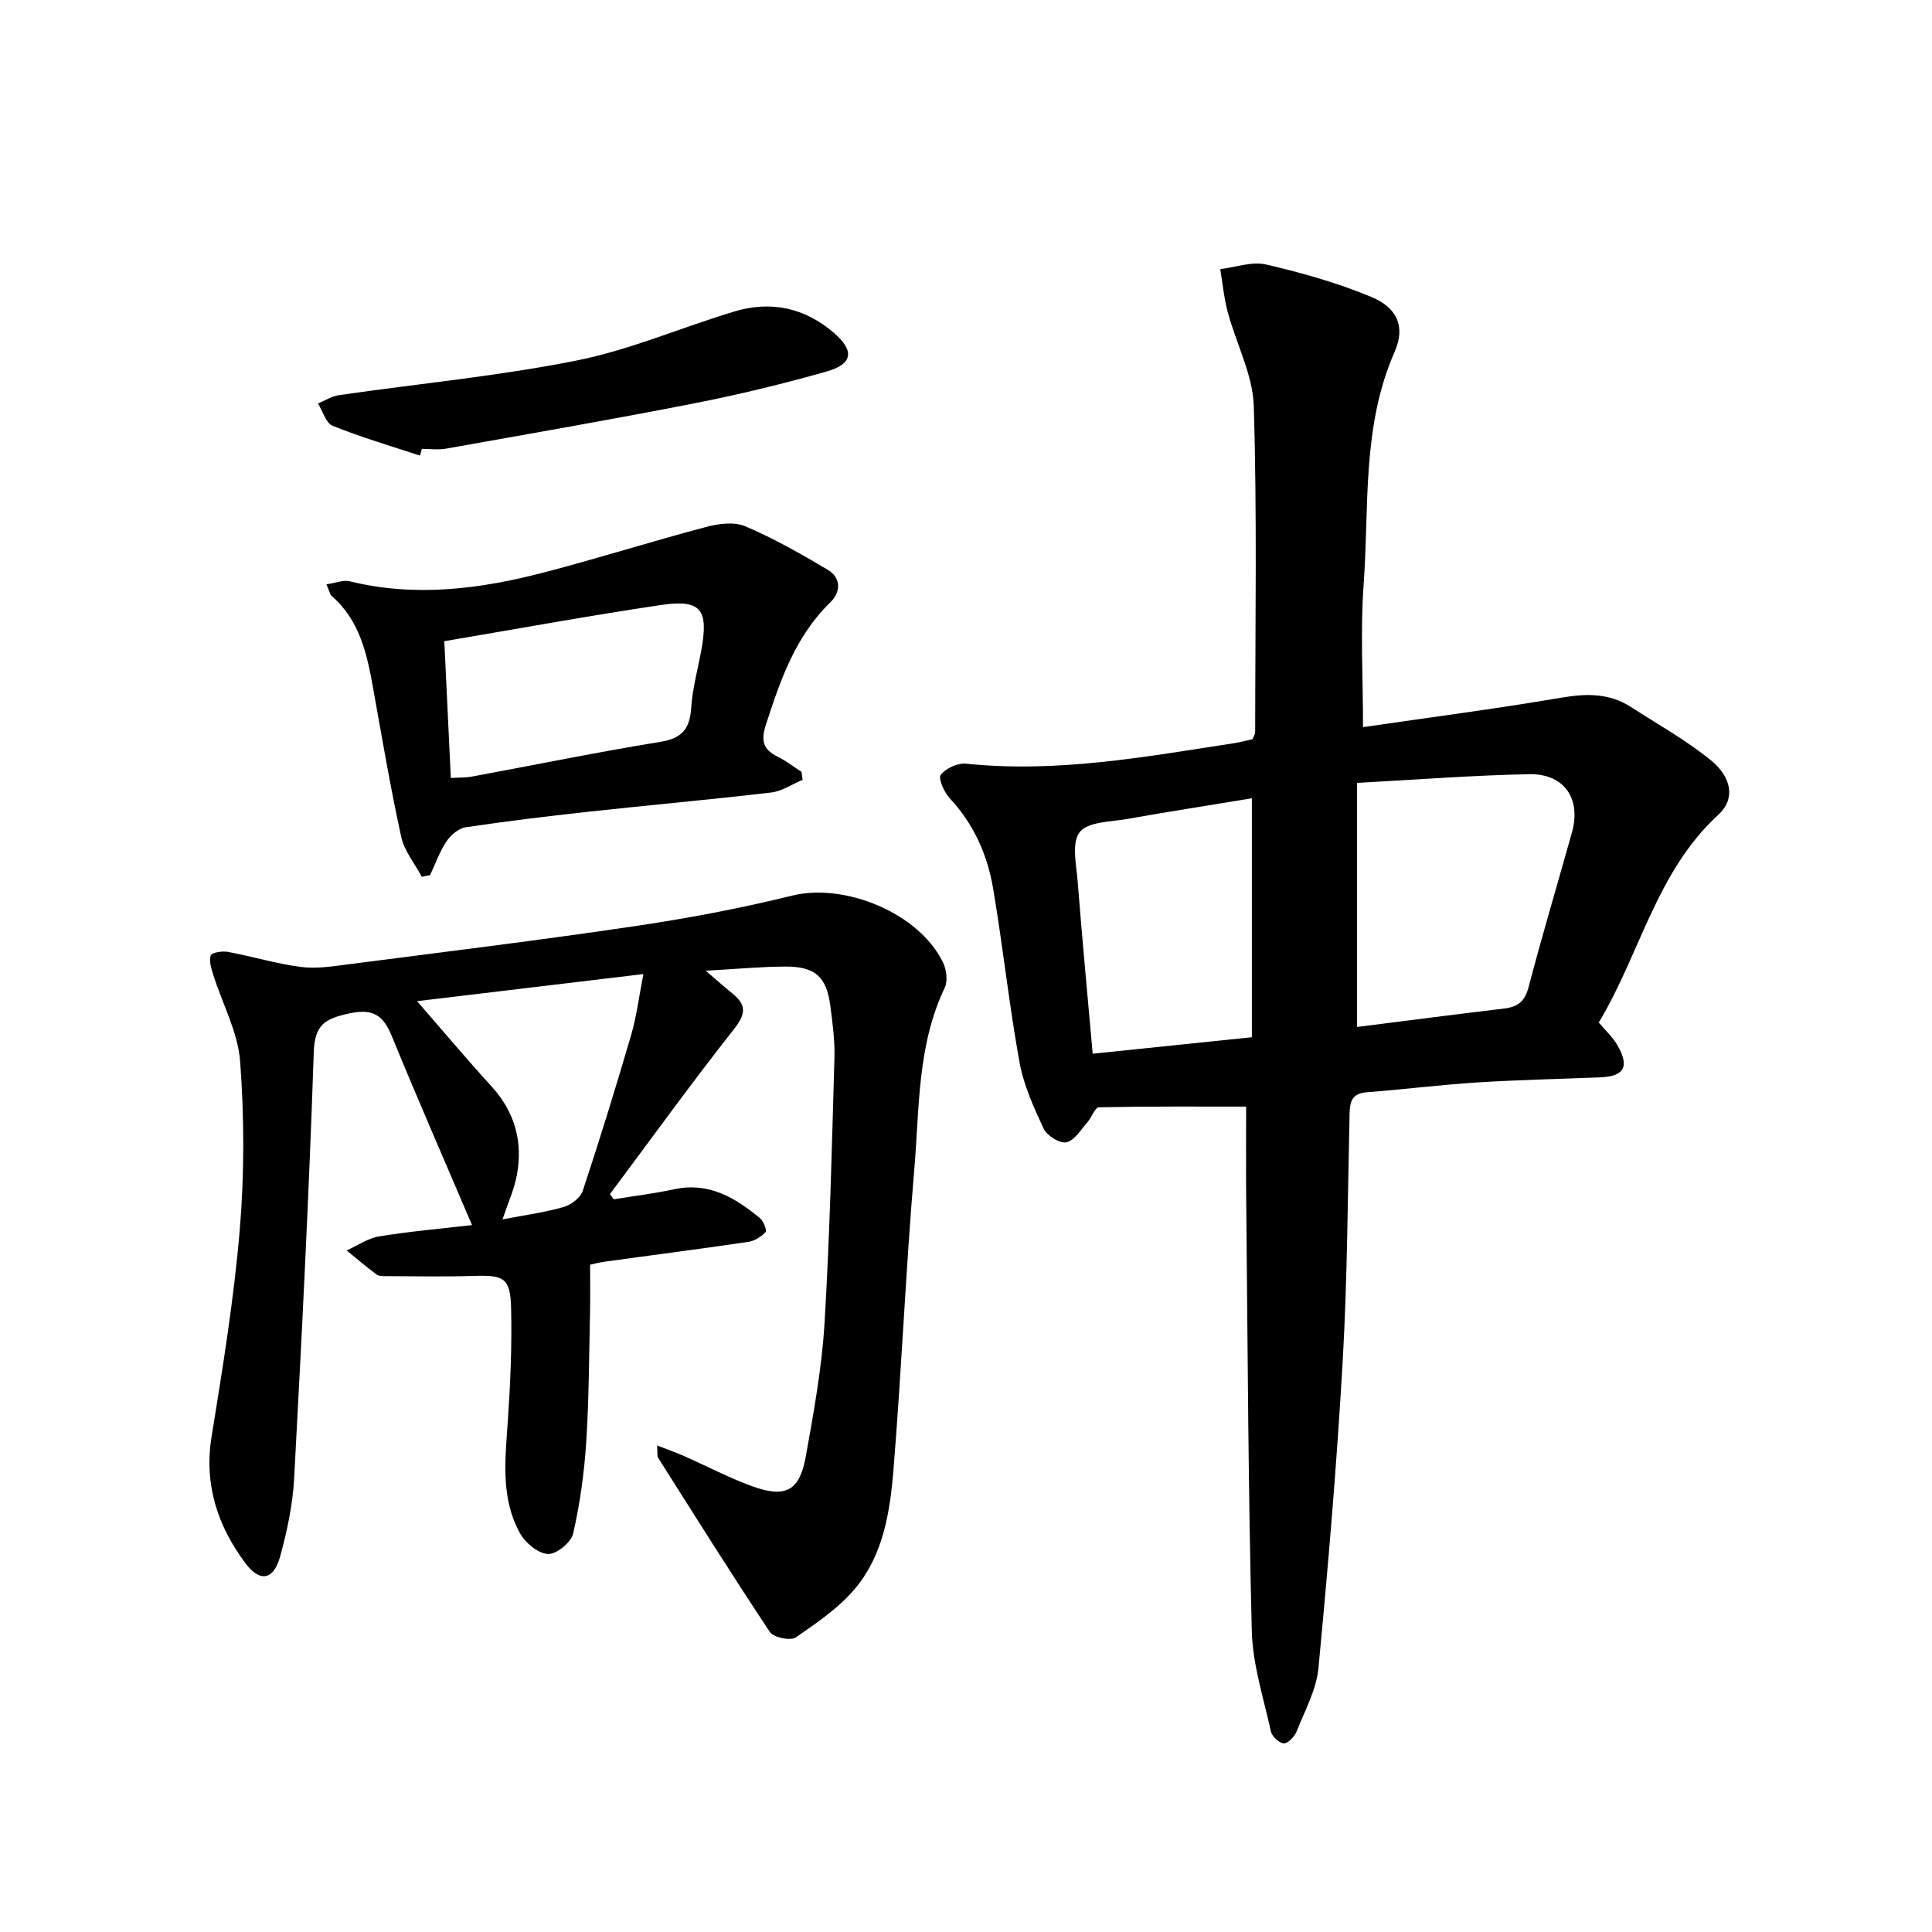
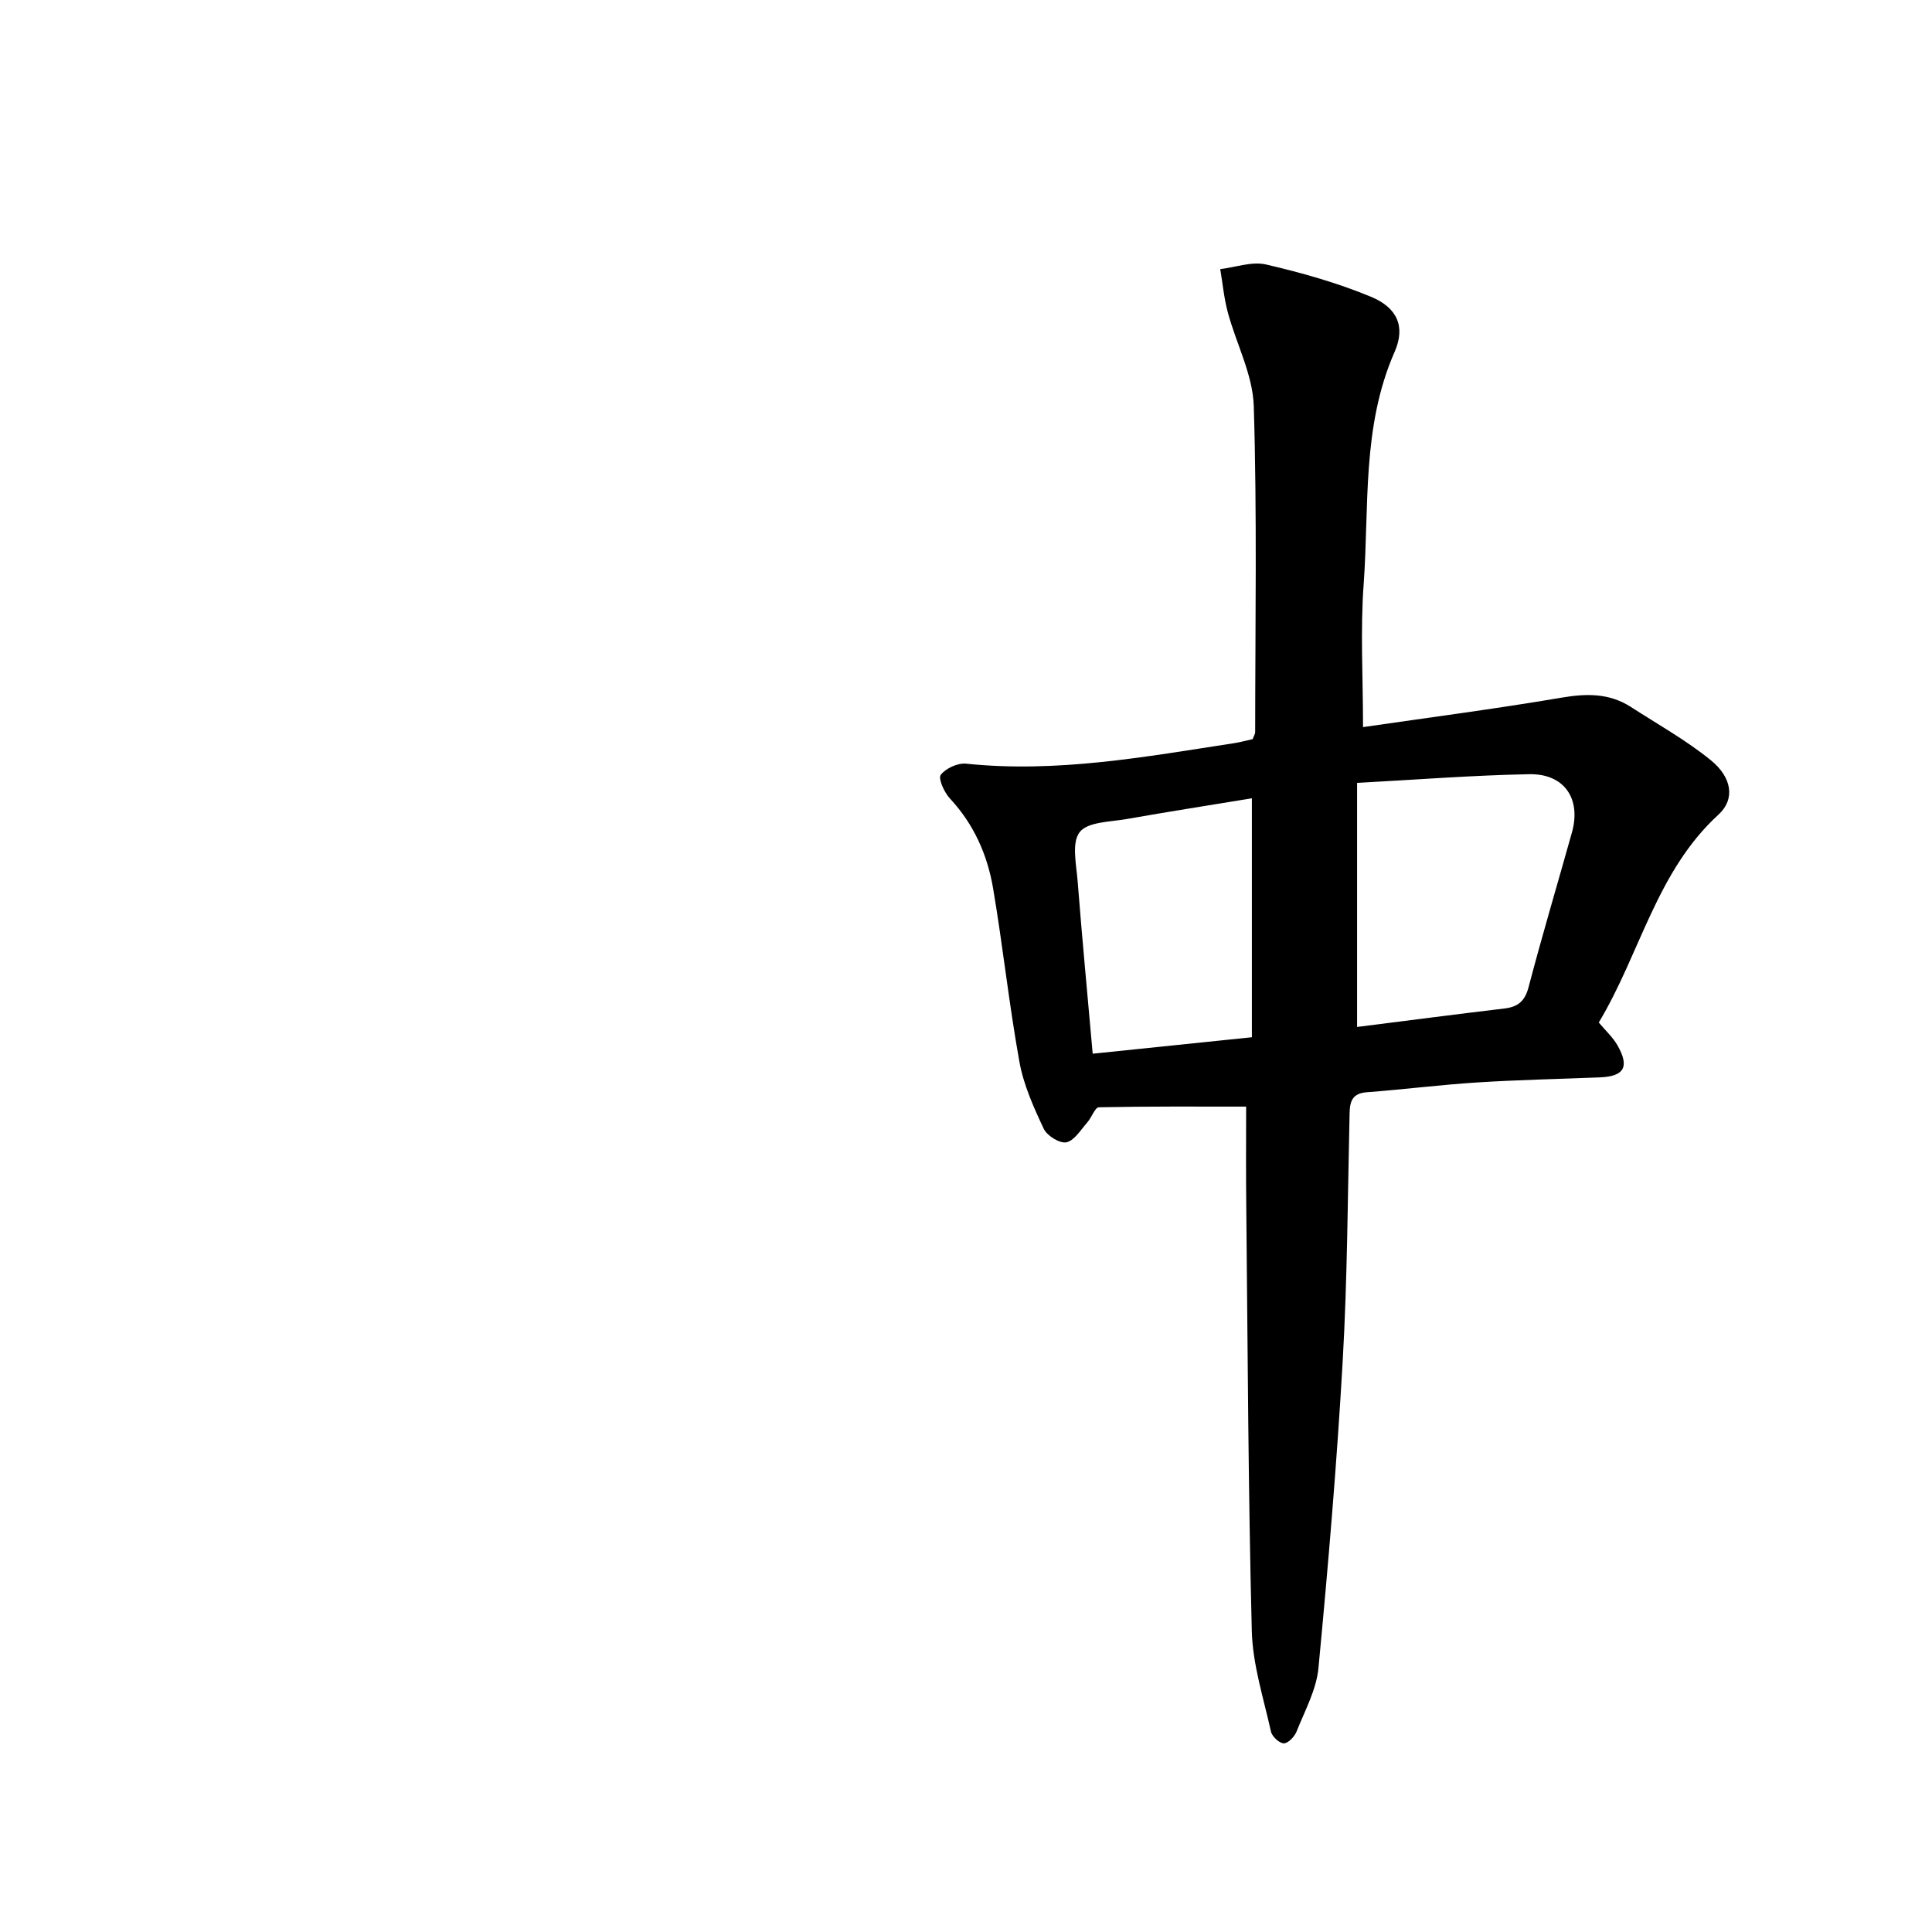
<svg xmlns="http://www.w3.org/2000/svg" enable-background="new 0 0 400 400" viewBox="0 0 400 400">
  <g fill="#000001">
    <path d="m258 229.11c-9.98 0-20.24-.07-30.49.14-.81.02-1.5 2.13-2.4 3.14-1.35 1.52-2.66 3.75-4.32 4.11-1.36.29-4.01-1.35-4.69-2.79-2.09-4.44-4.18-9.08-5.04-13.87-2.15-11.91-3.43-23.98-5.45-35.92-1.18-6.95-3.99-13.29-8.94-18.6-1.17-1.25-2.47-4.14-1.9-4.89 1.03-1.36 3.52-2.5 5.26-2.32 18.76 1.96 37.09-1.42 55.46-4.24 1.3-.2 2.58-.56 3.86-.84.22-.61.52-1.06.52-1.5.01-22.49.4-44.99-.29-67.45-.2-6.52-3.63-12.91-5.38-19.42-.78-2.91-1.06-5.96-1.56-8.94 3.18-.38 6.56-1.64 9.49-.96 7.37 1.71 14.73 3.79 21.71 6.68 5.42 2.24 7.21 6.17 4.9 11.41-6.82 15.5-5.24 31.99-6.41 48.12-.7 9.55-.13 19.2-.13 29.57 13.37-1.95 27.29-3.75 41.11-6.1 5.17-.88 9.88-.95 14.35 1.93 5.57 3.6 11.42 6.86 16.54 11.02 4.41 3.58 5.07 8.08 1.6 11.26-12.86 11.77-16.2 28.75-24.79 43.05 1.42 1.7 2.91 3.05 3.86 4.71 2.56 4.47 1.41 6.45-3.65 6.65-8.47.34-16.95.51-25.41 1.05-7.63.49-15.22 1.45-22.84 2.03-2.9.22-3.49 1.77-3.55 4.28-.4 17.13-.45 34.29-1.43 51.39-1.21 21.21-3.01 42.4-5.02 63.55-.43 4.48-2.81 8.81-4.52 13.11-.42 1.07-1.74 2.47-2.64 2.47-.93 0-2.44-1.41-2.67-2.43-1.53-6.91-3.79-13.87-3.97-20.85-.74-29.11-.84-58.24-1.14-87.36-.09-7.12-.03-14.26-.03-21.19zm22.97-16.49c10.48-1.32 20.48-2.63 30.49-3.82 2.8-.33 4.25-1.5 5.01-4.41 2.82-10.72 5.99-21.35 8.98-32.03 1.95-6.96-1.54-12.2-8.83-12.07-11.72.22-23.42 1.14-35.65 1.8zm-21.78 2.13c0-16.67 0-32.7 0-49.47-8.69 1.43-17.32 2.77-25.91 4.29-3.41.6-8.1.57-9.75 2.72-1.71 2.21-.68 6.74-.41 10.22.91 11.7 2.03 23.39 3.11 35.65 11.03-1.15 21.54-2.23 32.96-3.41z" />
-     <path d="m136.04 299.26c2.37.93 4.03 1.51 5.64 2.22 4.71 2.08 9.3 4.52 14.13 6.26 6.87 2.47 9.75.91 11.02-6.19 1.64-9.14 3.32-18.34 3.88-27.59 1.1-18.26 1.52-36.57 2.05-54.86.11-3.63-.38-7.3-.86-10.92-.79-5.96-3.14-8.09-9.29-8.06-5.13.02-10.26.51-16.5.86 2.39 2.04 3.94 3.42 5.54 4.72 2.95 2.38 2.76 4.27.3 7.39-8.82 11.17-17.15 22.73-25.67 34.14.27.36.53.72.8 1.07 4.2-.68 8.43-1.2 12.58-2.09 7.15-1.52 12.59 1.8 17.7 6.01.74.61 1.45 2.53 1.14 2.87-.9.97-2.29 1.84-3.58 2.03-9.86 1.45-19.75 2.72-29.62 4.08-1.3.18-2.58.53-3.13.65 0 3.55.06 6.7-.01 9.84-.21 8.96-.21 17.94-.79 26.89-.41 6.36-1.29 12.75-2.71 18.95-.42 1.82-3.48 4.3-5.2 4.21-2.04-.11-4.68-2.28-5.78-4.26-4.07-7.31-3.08-15.33-2.54-23.3.53-7.74.86-15.53.68-23.28-.14-6.28-1.47-6.94-7.6-6.74-6.11.2-12.23.07-18.35.05-.66 0-1.47 0-1.94-.36-2.11-1.58-4.12-3.29-6.16-4.96 2.24-1 4.4-2.53 6.74-2.91 6.34-1.04 12.76-1.59 19.22-2.34-5.61-13.16-11.25-26.03-16.57-39.03-1.79-4.37-3.85-5.89-8.9-4.78-4.93 1.08-7.1 2.26-7.3 8.02-.98 29.42-2.48 58.82-4.06 88.22-.29 5.41-1.44 10.86-2.88 16.11-1.35 4.96-4.19 5.55-7.27 1.39-5.68-7.67-8.55-16.18-6.95-26.08 2.3-14.24 4.63-28.52 5.84-42.88.97-11.54.94-23.28.08-34.83-.45-6.06-3.66-11.91-5.54-17.88-.42-1.33-.95-2.91-.55-4.09.2-.6 2.41-.95 3.58-.73 5.03.94 9.98 2.45 15.04 3.11 3.19.42 6.55-.11 9.8-.53 19.75-2.55 39.53-4.97 59.23-7.89 10.98-1.62 21.94-3.68 32.71-6.34 10.93-2.7 26.38 3.63 31.28 13.91.7 1.47.98 3.79.32 5.18-5.71 11.96-5.22 24.96-6.3 37.62-1.76 20.7-2.62 41.48-4.31 62.19-.7 8.59-2.08 17.43-7.75 24.33-3.38 4.12-8.03 7.29-12.48 10.35-1.09.75-4.59.02-5.35-1.12-7.91-11.89-15.5-24-23.14-36.07-.24-.36-.1-.95-.22-2.56zm-49.69-91.98c4.95 5.69 10.09 11.8 15.45 17.69 4.86 5.34 6.5 11.51 5.19 18.44-.54 2.84-1.78 5.55-2.95 9.05 4.59-.88 8.7-1.43 12.64-2.56 1.55-.44 3.49-1.91 3.97-3.34 3.54-10.7 6.87-21.48 10.03-32.3 1.12-3.83 1.6-7.85 2.53-12.59-16.94 2.03-32.69 3.91-46.86 5.61z" />
-     <path d="m166.17 161.46c-2.17.9-4.28 2.36-6.52 2.62-12.68 1.49-25.4 2.62-38.1 4.01-8.41.92-16.81 1.94-25.18 3.2-1.45.22-3.06 1.61-3.93 2.91-1.42 2.14-2.3 4.64-3.4 6.99-.57.11-1.14.22-1.71.34-1.46-2.74-3.62-5.33-4.26-8.25-2.23-10.18-3.97-20.47-5.81-30.74-1.27-7.09-2.74-14.04-8.54-19.1-.43-.38-.54-1.13-1.14-2.46 1.89-.27 3.48-.96 4.82-.63 13.63 3.35 27.04 1.61 40.29-1.85 11.2-2.92 22.25-6.42 33.43-9.38 2.59-.69 5.85-1.15 8.15-.17 5.89 2.5 11.52 5.7 17.05 8.98 2.84 1.68 2.84 4.59.57 6.8-7.2 7-10.29 16-13.29 25.22-1.1 3.4-.66 5.2 2.42 6.72 1.74.86 3.29 2.08 4.93 3.14.08.55.15 1.1.22 1.65zm-74.18-28.71c.46 9.67.9 18.91 1.35 28.32 1.68-.1 3.02-.04 4.31-.28 13.03-2.41 26.01-5.07 39.08-7.2 4.51-.73 6.1-2.72 6.38-7.06.25-3.94 1.34-7.84 2.06-11.75 1.6-8.63.01-10.76-8.39-9.51-14.73 2.19-29.39 4.88-44.79 7.48z" />
-     <path d="m86.94 94.33c-6.05-2-12.17-3.8-18.07-6.17-1.4-.56-2.04-3.03-3.04-4.62 1.45-.59 2.85-1.52 4.35-1.73 16.41-2.37 32.97-3.93 49.2-7.17 11.14-2.22 21.78-6.89 32.73-10.17 7.52-2.25 14.5-.75 20.51 4.42 4.3 3.7 4 6.46-1.43 8.01-9.07 2.58-18.26 4.81-27.52 6.62-17.07 3.35-34.21 6.32-51.34 9.37-1.61.29-3.32.04-4.98.04-.13.46-.27.93-.41 1.4z" />
  </g>
</svg>